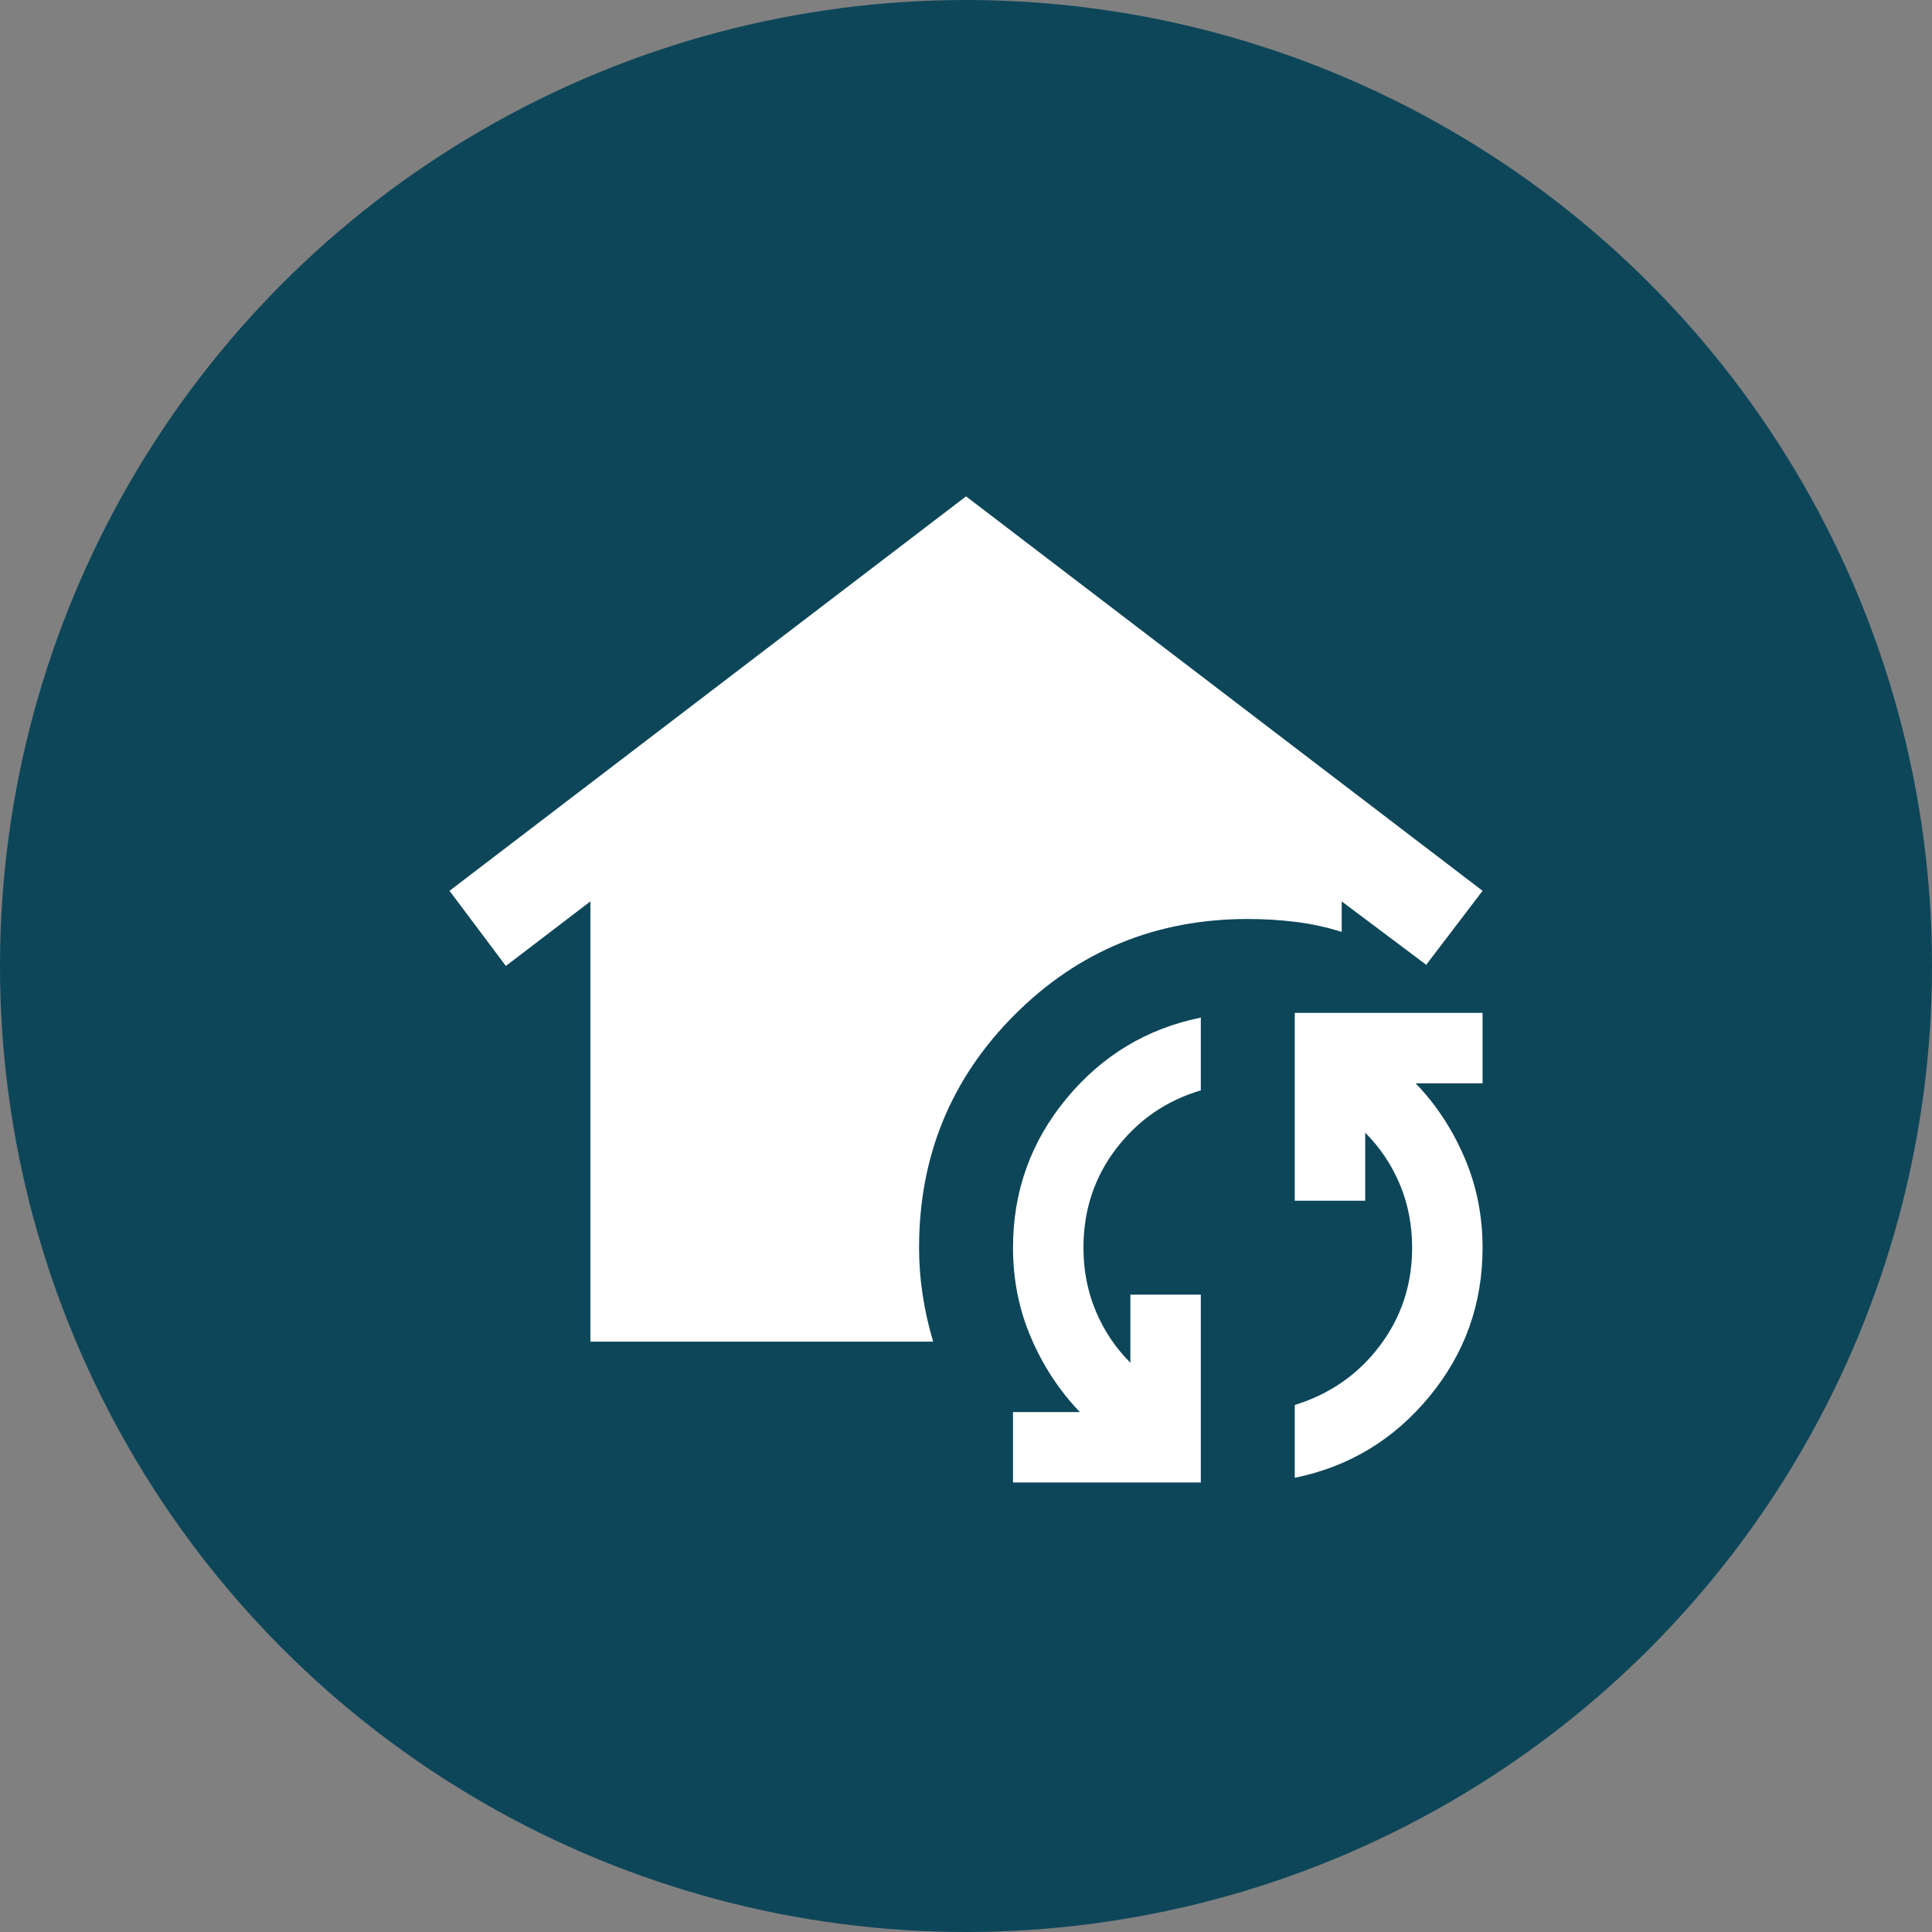
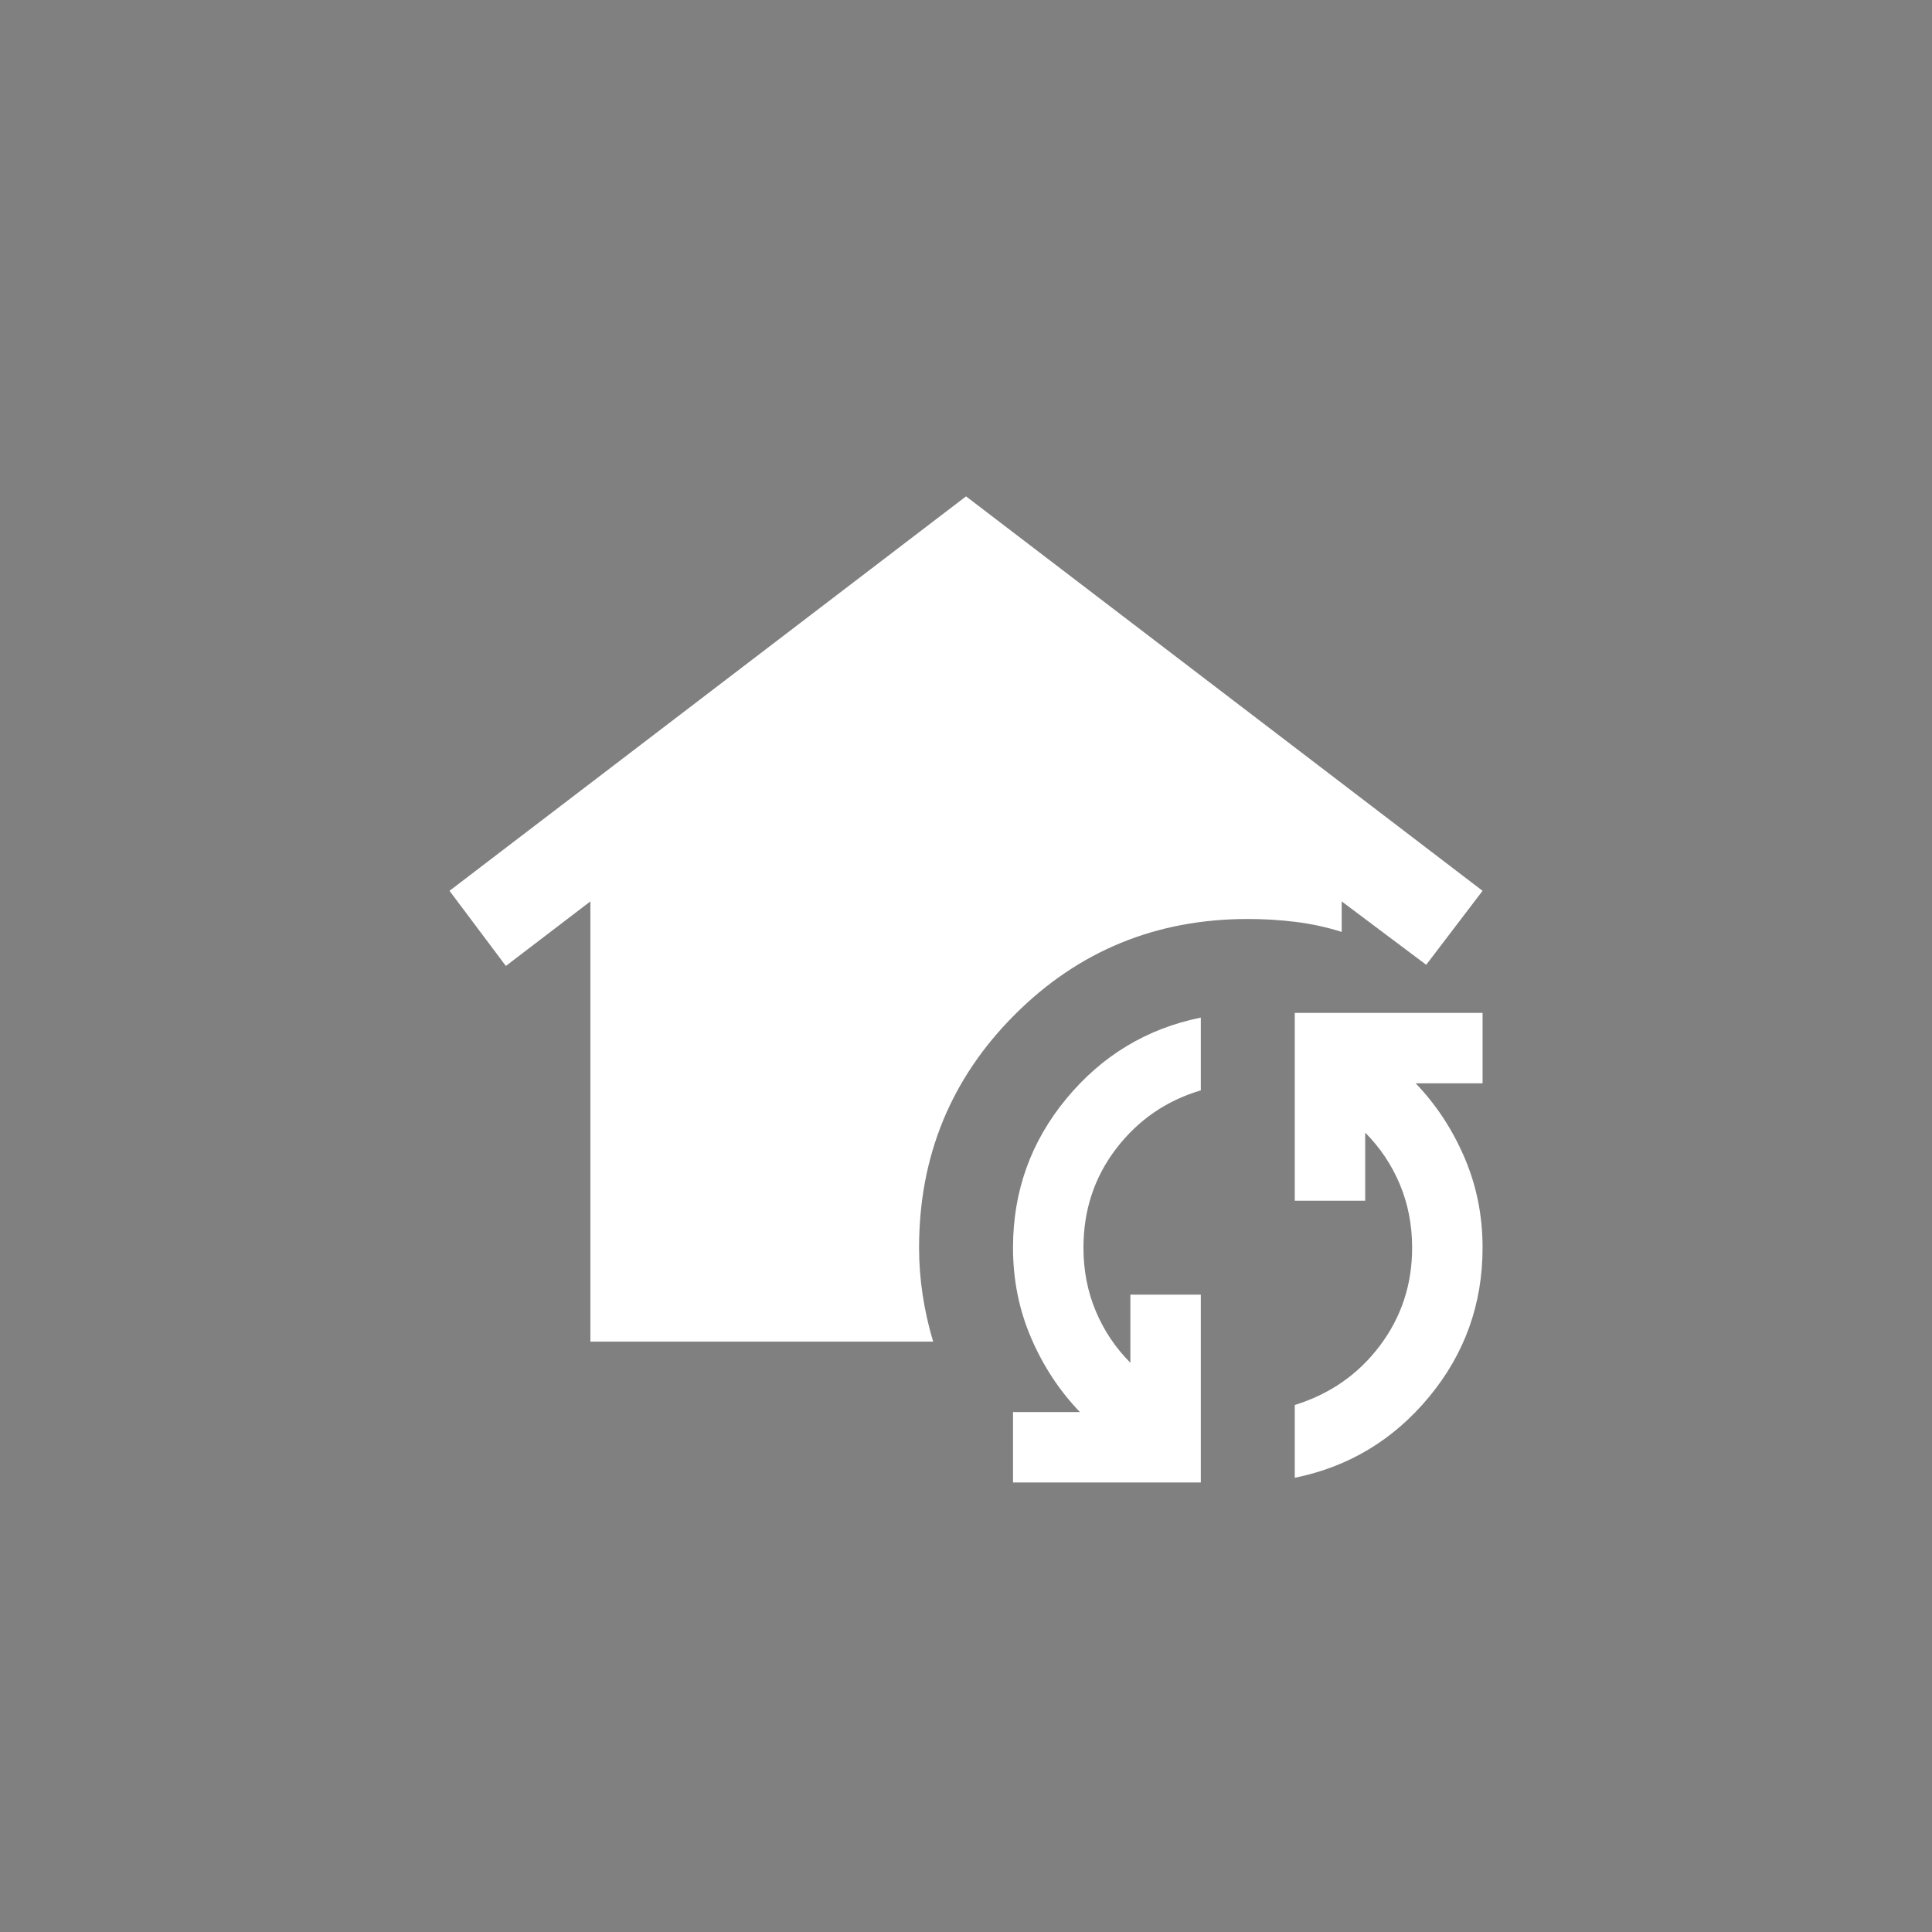
<svg xmlns="http://www.w3.org/2000/svg" width="48" height="48" viewBox="0 0 48 48" fill="none">
  <rect x="0" y="0" width="48" height="48" fill="#808080" stroke="none" />
-   <circle cx="24" cy="24" r="24" fill="#0D4659" />
  <mask id="mask0_5131_6583" style="mask-type:alpha" maskUnits="userSpaceOnUse" x="10" y="10" width="28" height="28">
    <rect x="10" y="10" width="28" height="28" fill="#D9D9D9" />
  </mask>
  <g mask="url(#mask0_5131_6583)">
    <path d="M14.668 33.332V22.395L12.568 23.999L11.168 22.132L24.001 12.332L36.834 22.132L35.434 23.97L33.334 22.395V23.153C32.965 23.036 32.586 22.954 32.197 22.905C31.808 22.856 31.409 22.832 31.001 22.832C28.726 22.832 26.796 23.624 25.211 25.209C23.627 26.794 22.834 28.724 22.834 30.999C22.834 31.388 22.863 31.776 22.922 32.165C22.98 32.554 23.068 32.943 23.184 33.332H14.668ZM29.834 36.832H25.168V35.082H26.83C26.325 34.557 25.921 33.944 25.62 33.245C25.318 32.544 25.168 31.796 25.168 30.999C25.168 29.599 25.61 28.364 26.495 27.294C27.38 26.225 28.493 25.554 29.834 25.282V27.09C28.979 27.343 28.279 27.824 27.734 28.534C27.19 29.244 26.918 30.065 26.918 30.999C26.918 31.563 27.02 32.088 27.224 32.574C27.428 33.06 27.715 33.488 28.084 33.857V32.165H29.834V36.832ZM32.168 36.715V34.907C33.043 34.635 33.748 34.144 34.282 33.434C34.817 32.724 35.084 31.913 35.084 30.999C35.084 30.435 34.982 29.91 34.778 29.424C34.574 28.938 34.287 28.51 33.918 28.14V29.832H32.168V25.165H36.834V26.915H35.172C35.677 27.44 36.081 28.053 36.382 28.753C36.684 29.453 36.834 30.201 36.834 30.999C36.834 32.399 36.392 33.633 35.507 34.703C34.623 35.772 33.509 36.443 32.168 36.715Z" fill="white" />
  </g>
</svg>